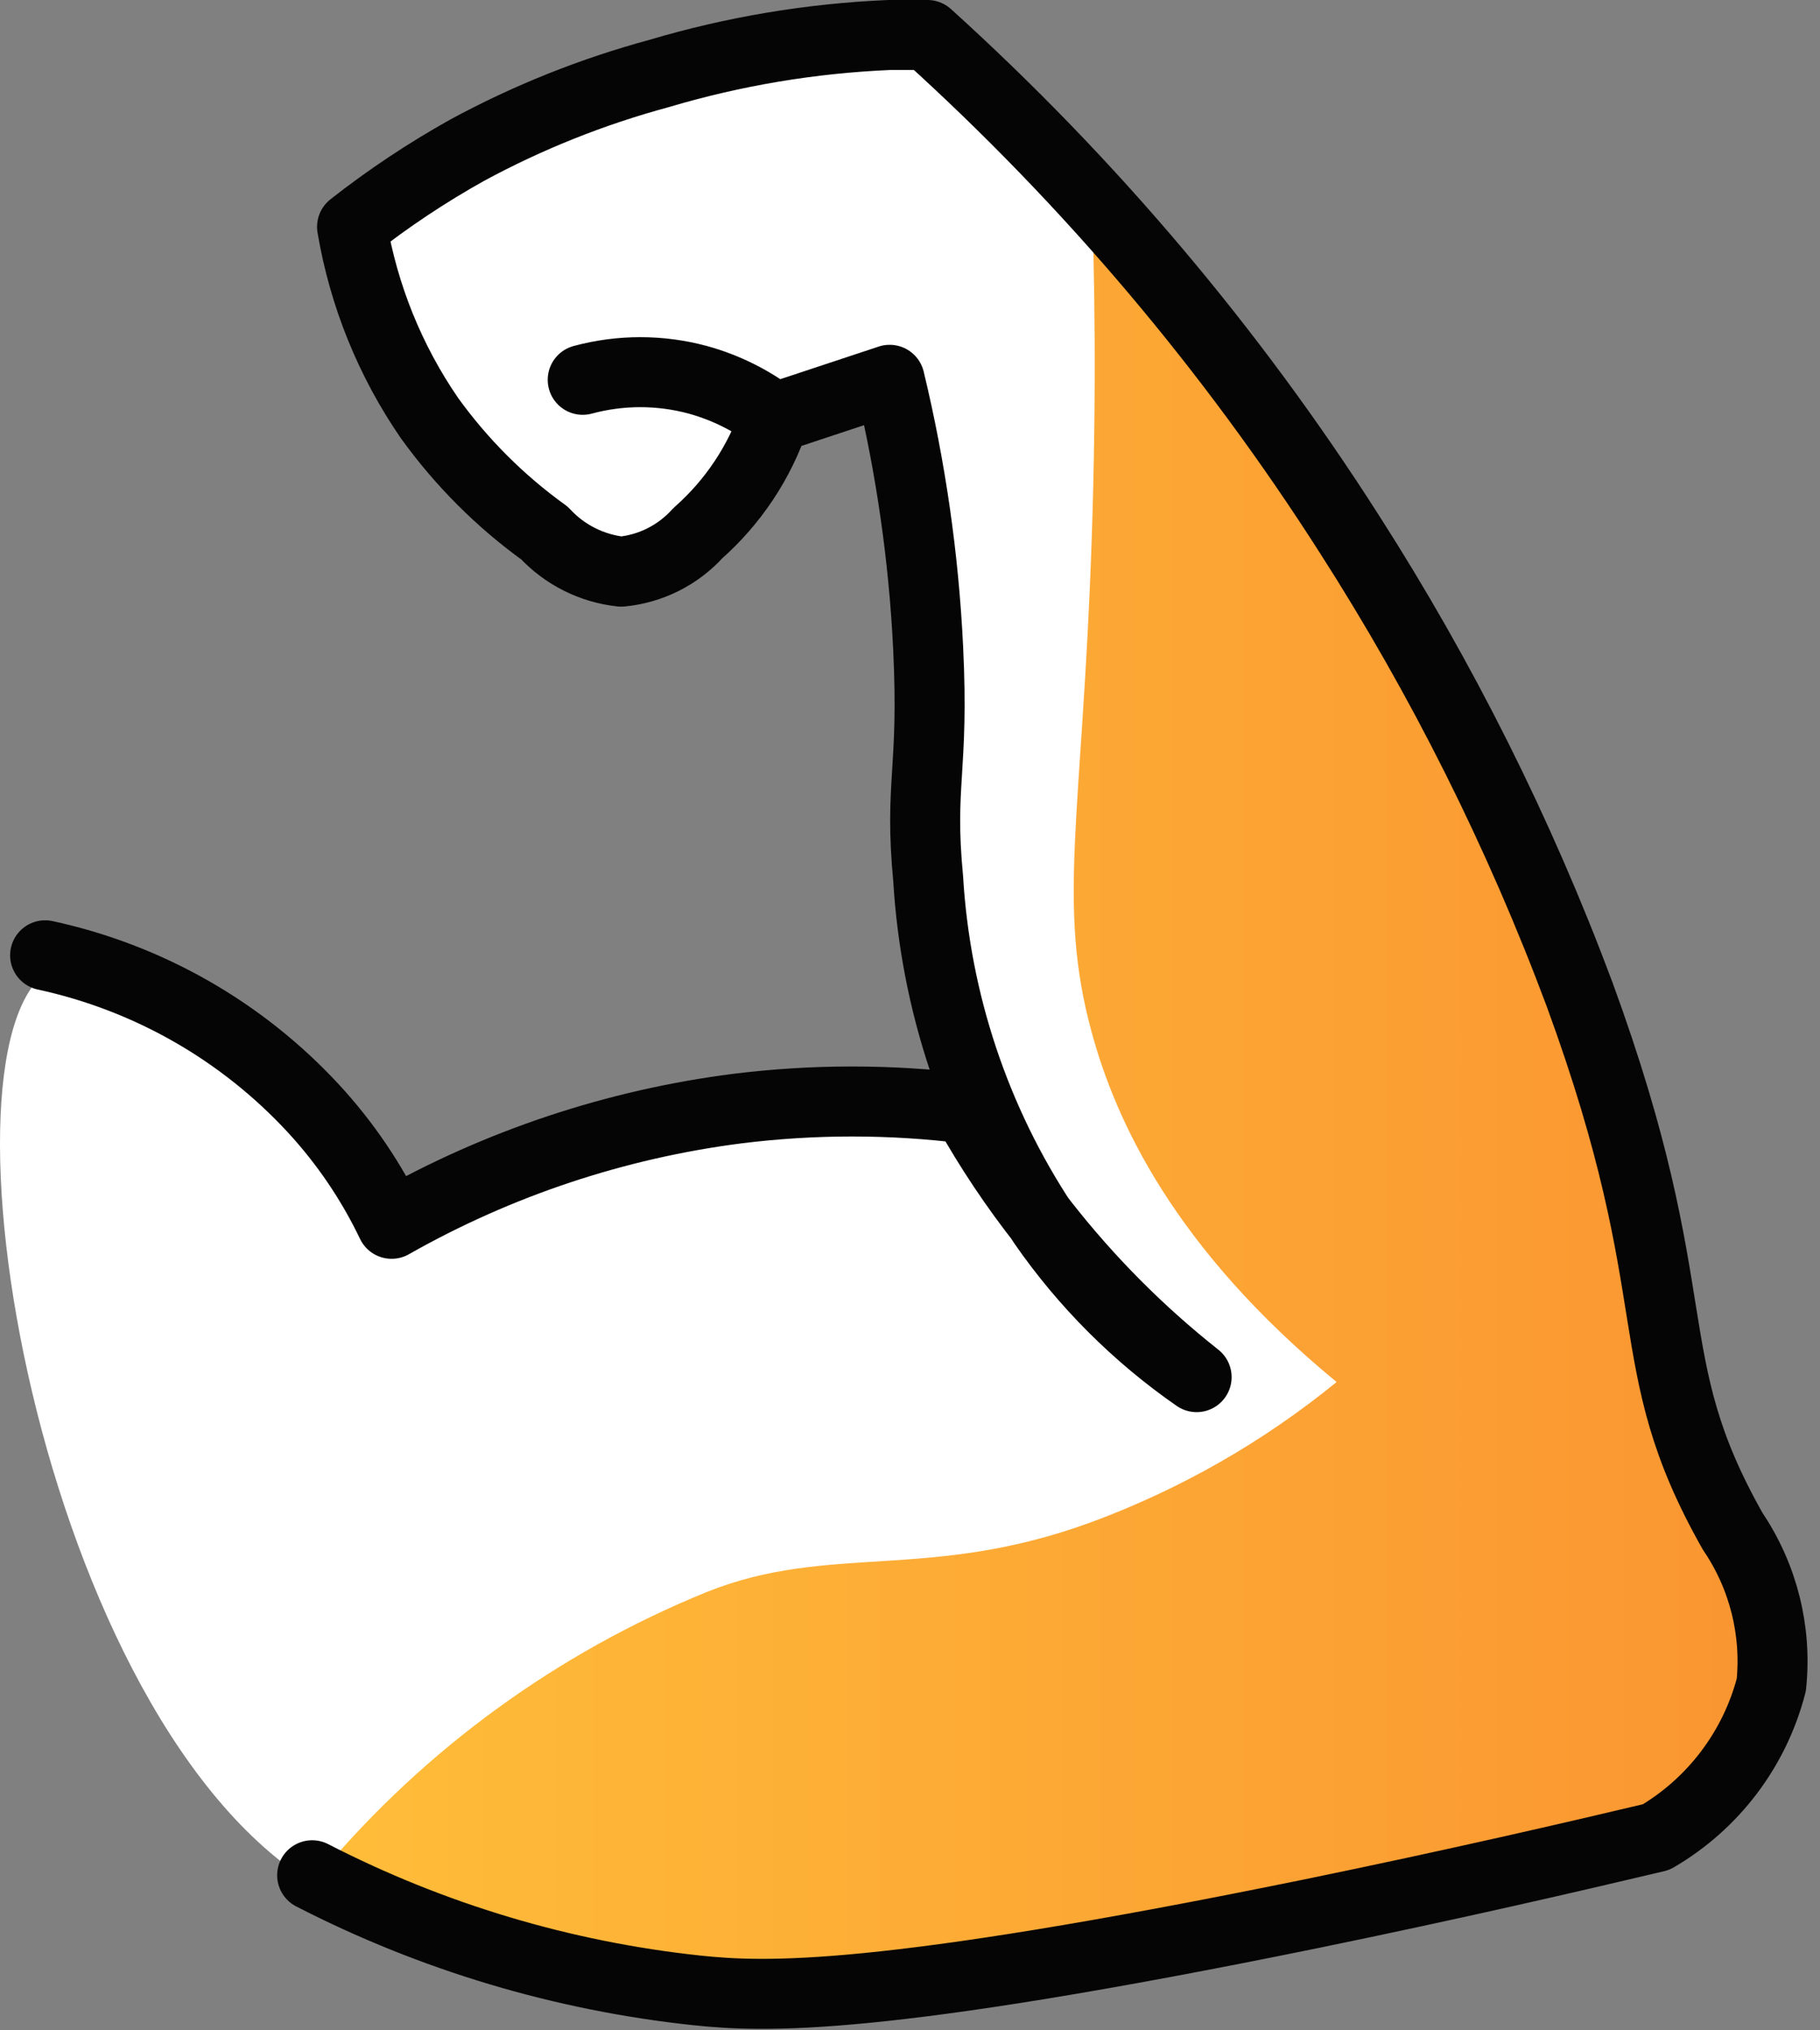
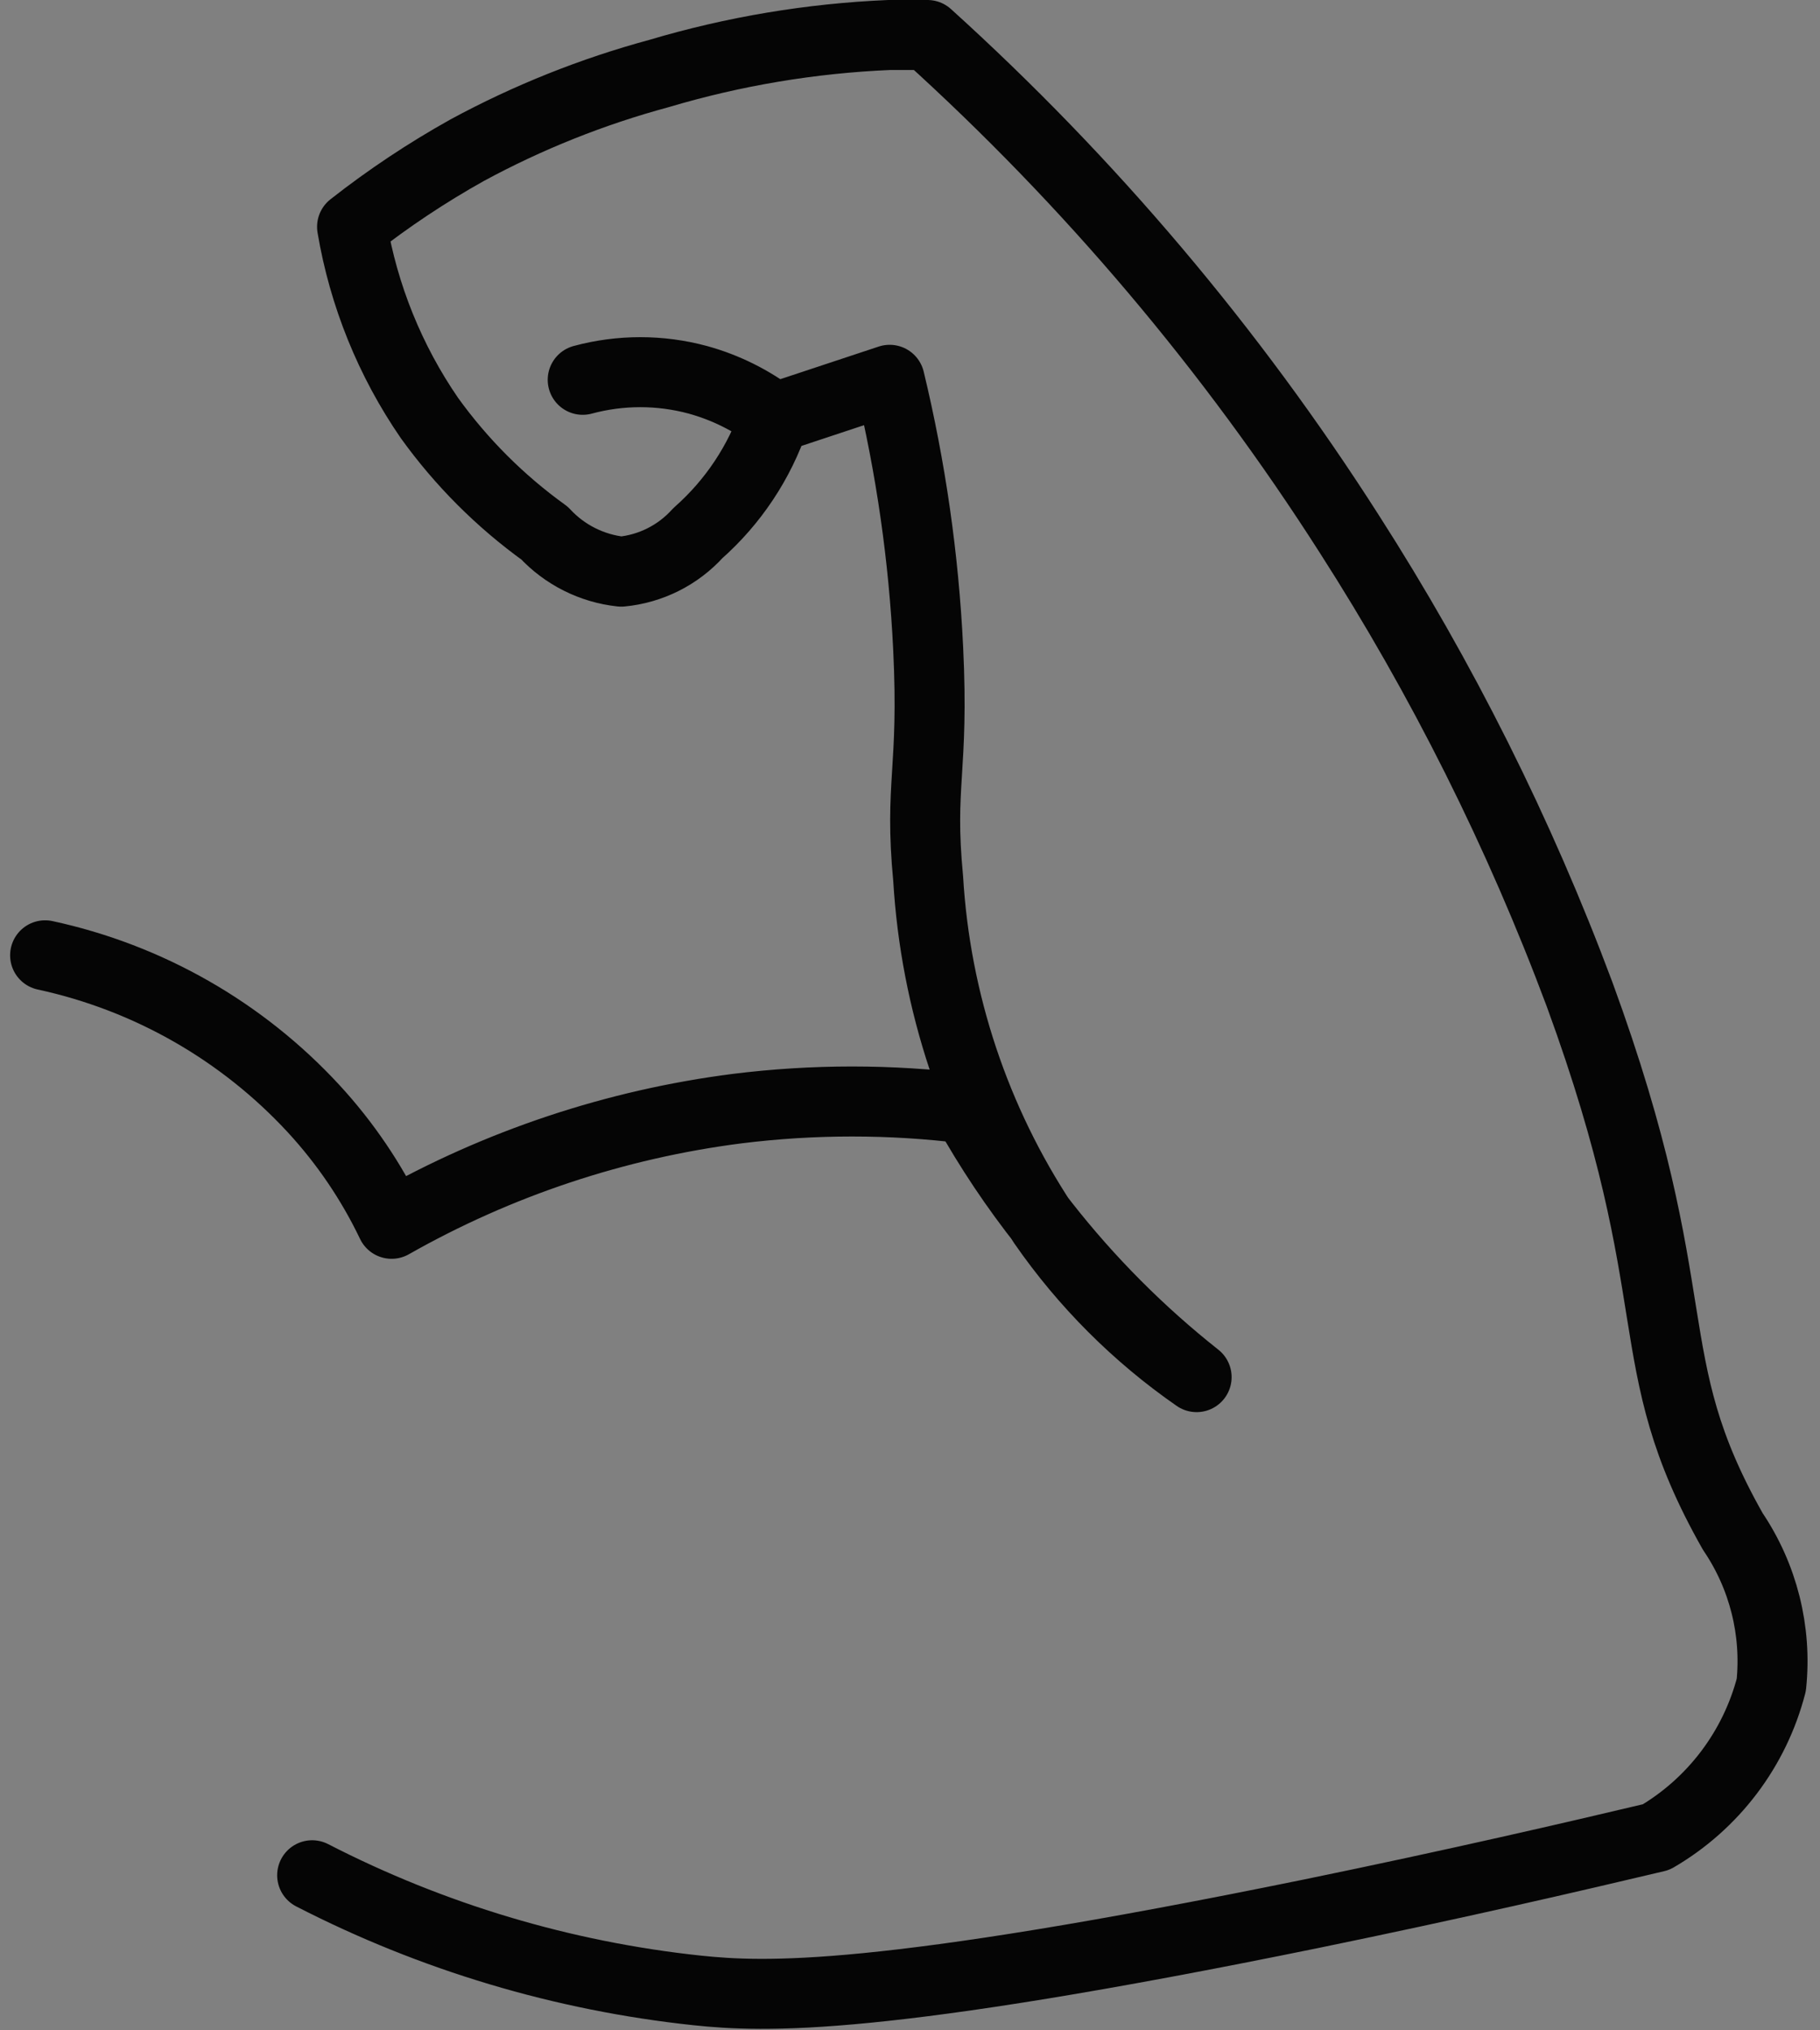
<svg xmlns="http://www.w3.org/2000/svg" width="52" height="58" viewBox="0 0 52 58" fill="none">
  <rect x="0" y="0" width="52" height="58" fill="#808080" stroke="none" />
-   <path d="M1.549 27.63C3.379 26.73 7.329 29.87 9.229 32.01C10.103 33.004 10.84 34.11 11.419 35.3C16.398 32.452 22.168 31.298 27.859 32.01C28.503 33.161 29.236 34.261 30.049 35.3C31.33 36.929 32.8 38.399 34.429 39.68C32.724 38.488 31.241 37.006 30.049 35.3C28.109 32.372 26.975 28.985 26.759 25.48C26.499 22.77 26.929 22.41 26.759 18.91C26.631 16.325 26.267 13.758 25.669 11.24L22.379 12.33C21.734 11.806 20.989 11.418 20.189 11.19C19.112 10.898 17.977 10.898 16.899 11.19C17.977 10.898 19.112 10.898 20.189 11.19C20.985 11.403 21.73 11.774 22.379 12.28C21.946 13.548 21.191 14.681 20.189 15.57C19.617 16.196 18.833 16.588 17.989 16.67C17.15 16.58 16.372 16.189 15.799 15.57C14.534 14.655 13.424 13.545 12.509 12.28C11.387 10.635 10.64 8.765 10.319 6.8C11.354 5.981 12.455 5.249 13.609 4.61C15.343 3.667 17.183 2.932 19.089 2.42C21.229 1.783 23.439 1.414 25.669 1.32H26.759C31.396 5.512 35.452 10.304 38.819 15.57C41.467 19.709 43.669 24.117 45.389 28.72C48.619 37.54 46.969 39.11 49.779 44.07C50.656 45.363 51.043 46.927 50.869 48.48C50.642 49.392 50.234 50.249 49.671 51.001C49.108 51.753 48.4 52.385 47.589 52.86C45.259 53.42 41.859 54.21 37.719 55.06C26.949 57.26 23.099 57.44 21.019 57.32L20.189 57.25C16.355 56.819 12.63 55.705 9.189 53.96C1.079 49.37 -2.211 29.48 1.549 27.63Z" fill="white" />
-   <path d="M31.189 5.48C31.269 7.66 31.339 11.16 31.189 15.48C30.919 23.32 30.189 25.82 31.189 29.48C31.879 32.03 33.559 35.67 38.189 39.48C36.092 41.19 33.727 42.541 31.189 43.48C26.539 45.19 23.709 44.07 20.189 45.48C15.927 47.214 12.152 49.959 9.189 53.48C13.408 56.056 18.247 57.438 23.189 57.48C25.189 57.48 26.559 57.2 40.189 54.48L45.189 53.48C46.307 53.33 47.364 52.879 48.245 52.174C49.125 51.469 49.798 50.538 50.189 49.48C50.519 48.473 50.599 47.402 50.425 46.357C50.251 45.312 49.827 44.325 49.189 43.48C48.959 42.3 48.619 40.57 48.189 38.48C47.189 33.62 46.689 31.18 46.189 29.48C45.919 28.54 45.069 25.82 41.189 19.48C38.187 14.586 34.845 9.908 31.189 5.48Z" fill="url(#paint0_linear)" />
  <path d="M1.289 27.29C4.236 27.926 6.914 29.456 8.959 31.67C9.862 32.65 10.614 33.758 11.189 34.96C14.234 33.232 17.587 32.115 21.059 31.67C23.241 31.398 25.448 31.398 27.629 31.67C28.274 32.824 29.009 33.924 29.829 34.96C31.104 36.588 32.568 38.058 34.189 39.34C32.479 38.154 30.995 36.67 29.809 34.96C27.863 32.021 26.728 28.619 26.519 25.1C26.259 22.38 26.689 22.02 26.519 18.52C26.394 15.934 26.026 13.367 25.419 10.85L22.129 11.94C21.476 11.439 20.733 11.069 19.939 10.85C18.862 10.559 17.727 10.559 16.649 10.85C17.727 10.559 18.862 10.559 19.939 10.85C20.733 11.069 21.476 11.439 22.129 11.94C21.7 13.209 20.944 14.344 19.939 15.23C19.372 15.858 18.591 16.25 17.749 16.33C16.91 16.24 16.132 15.849 15.559 15.23C14.292 14.318 13.181 13.207 12.269 11.94C11.143 10.303 10.389 8.439 10.059 6.48C11.097 5.665 12.197 4.933 13.349 4.29C15.085 3.35 16.924 2.615 18.829 2.1C20.965 1.464 23.172 1.095 25.399 1H26.499C31.133 5.191 35.186 9.984 38.549 15.25C41.203 19.387 43.409 23.796 45.129 28.4C48.359 37.22 46.699 38.79 49.509 43.75C50.379 45.036 50.768 46.586 50.609 48.13C50.375 49.036 49.964 49.887 49.399 50.634C48.834 51.381 48.128 52.008 47.319 52.48C44.999 53.03 41.599 53.82 37.459 54.67C25.079 57.2 21.839 57.06 19.919 56.86C16.081 56.451 12.351 55.336 8.919 53.57" stroke="#050505" stroke-width="2" stroke-linecap="round" stroke-linejoin="round" />
  <defs>
    <linearGradient id="paint0_linear" x1="9.189" y1="31.48" x2="50.515" y2="31.48" gradientUnits="userSpaceOnUse">
      <stop stop-color="#FFBD39" />
      <stop offset="1" stop-color="#FA9531" />
      <stop offset="1" stop-color="#FA9531" />
    </linearGradient>
  </defs>
</svg>